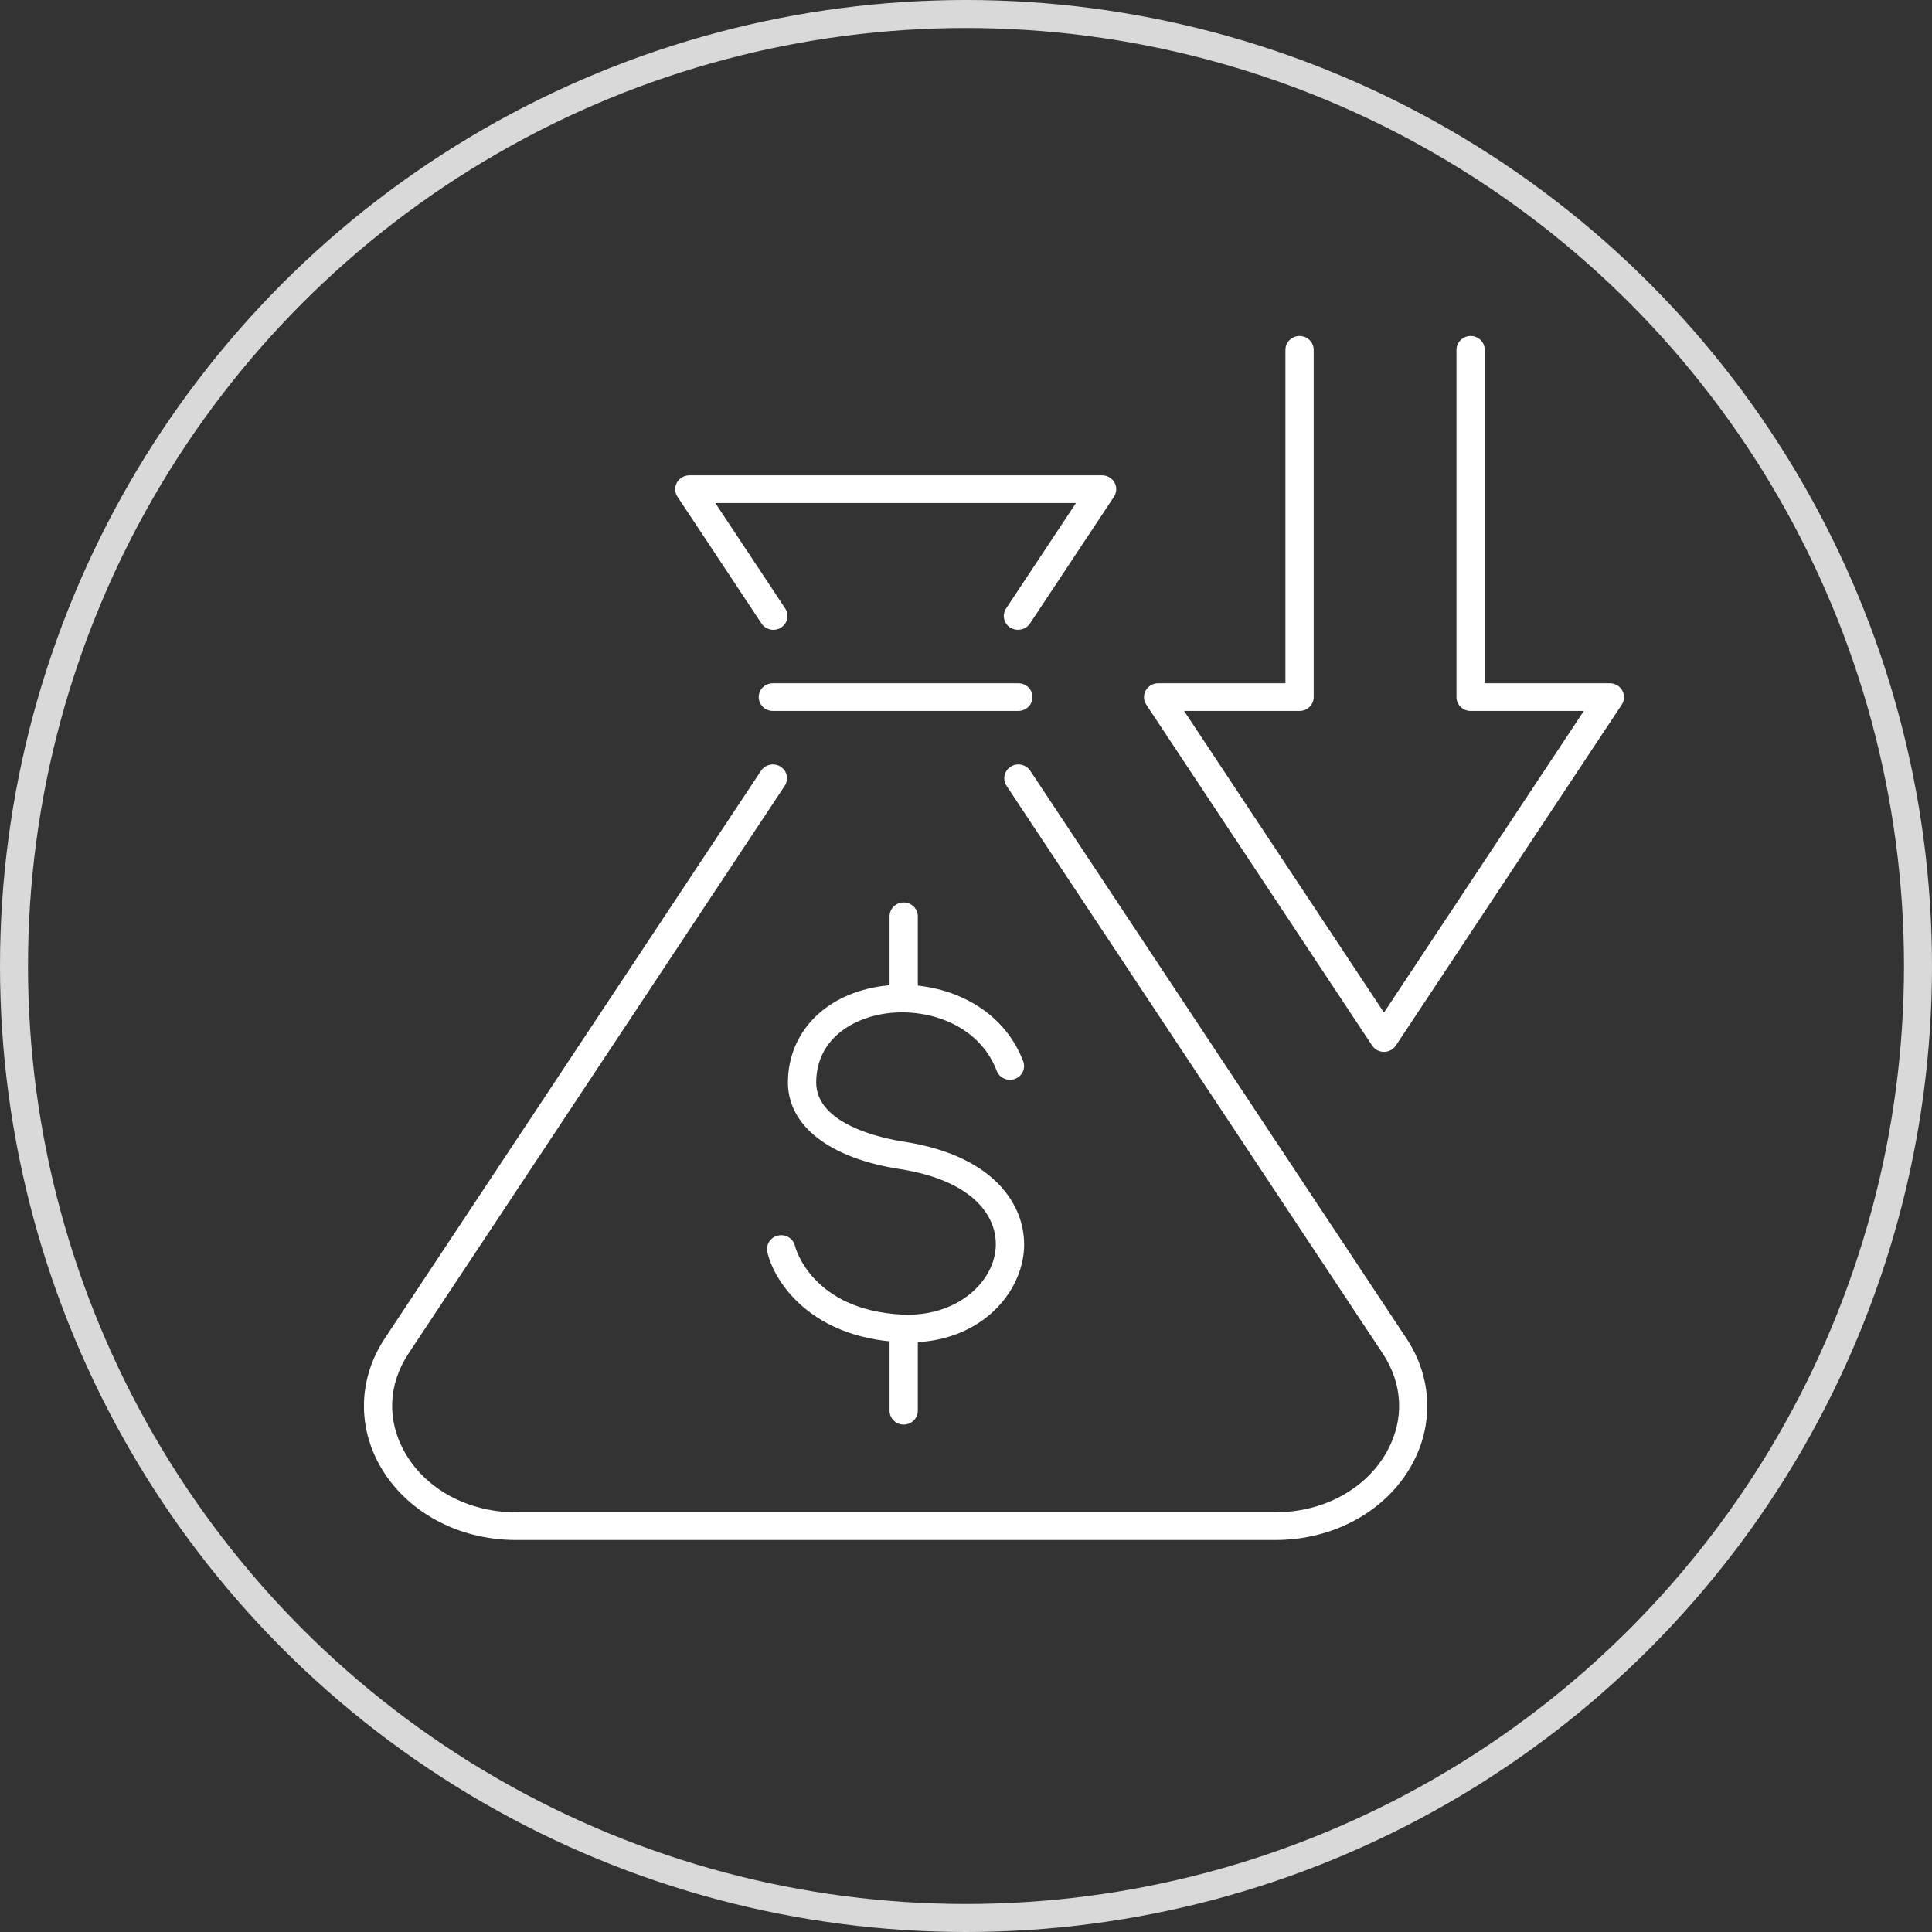
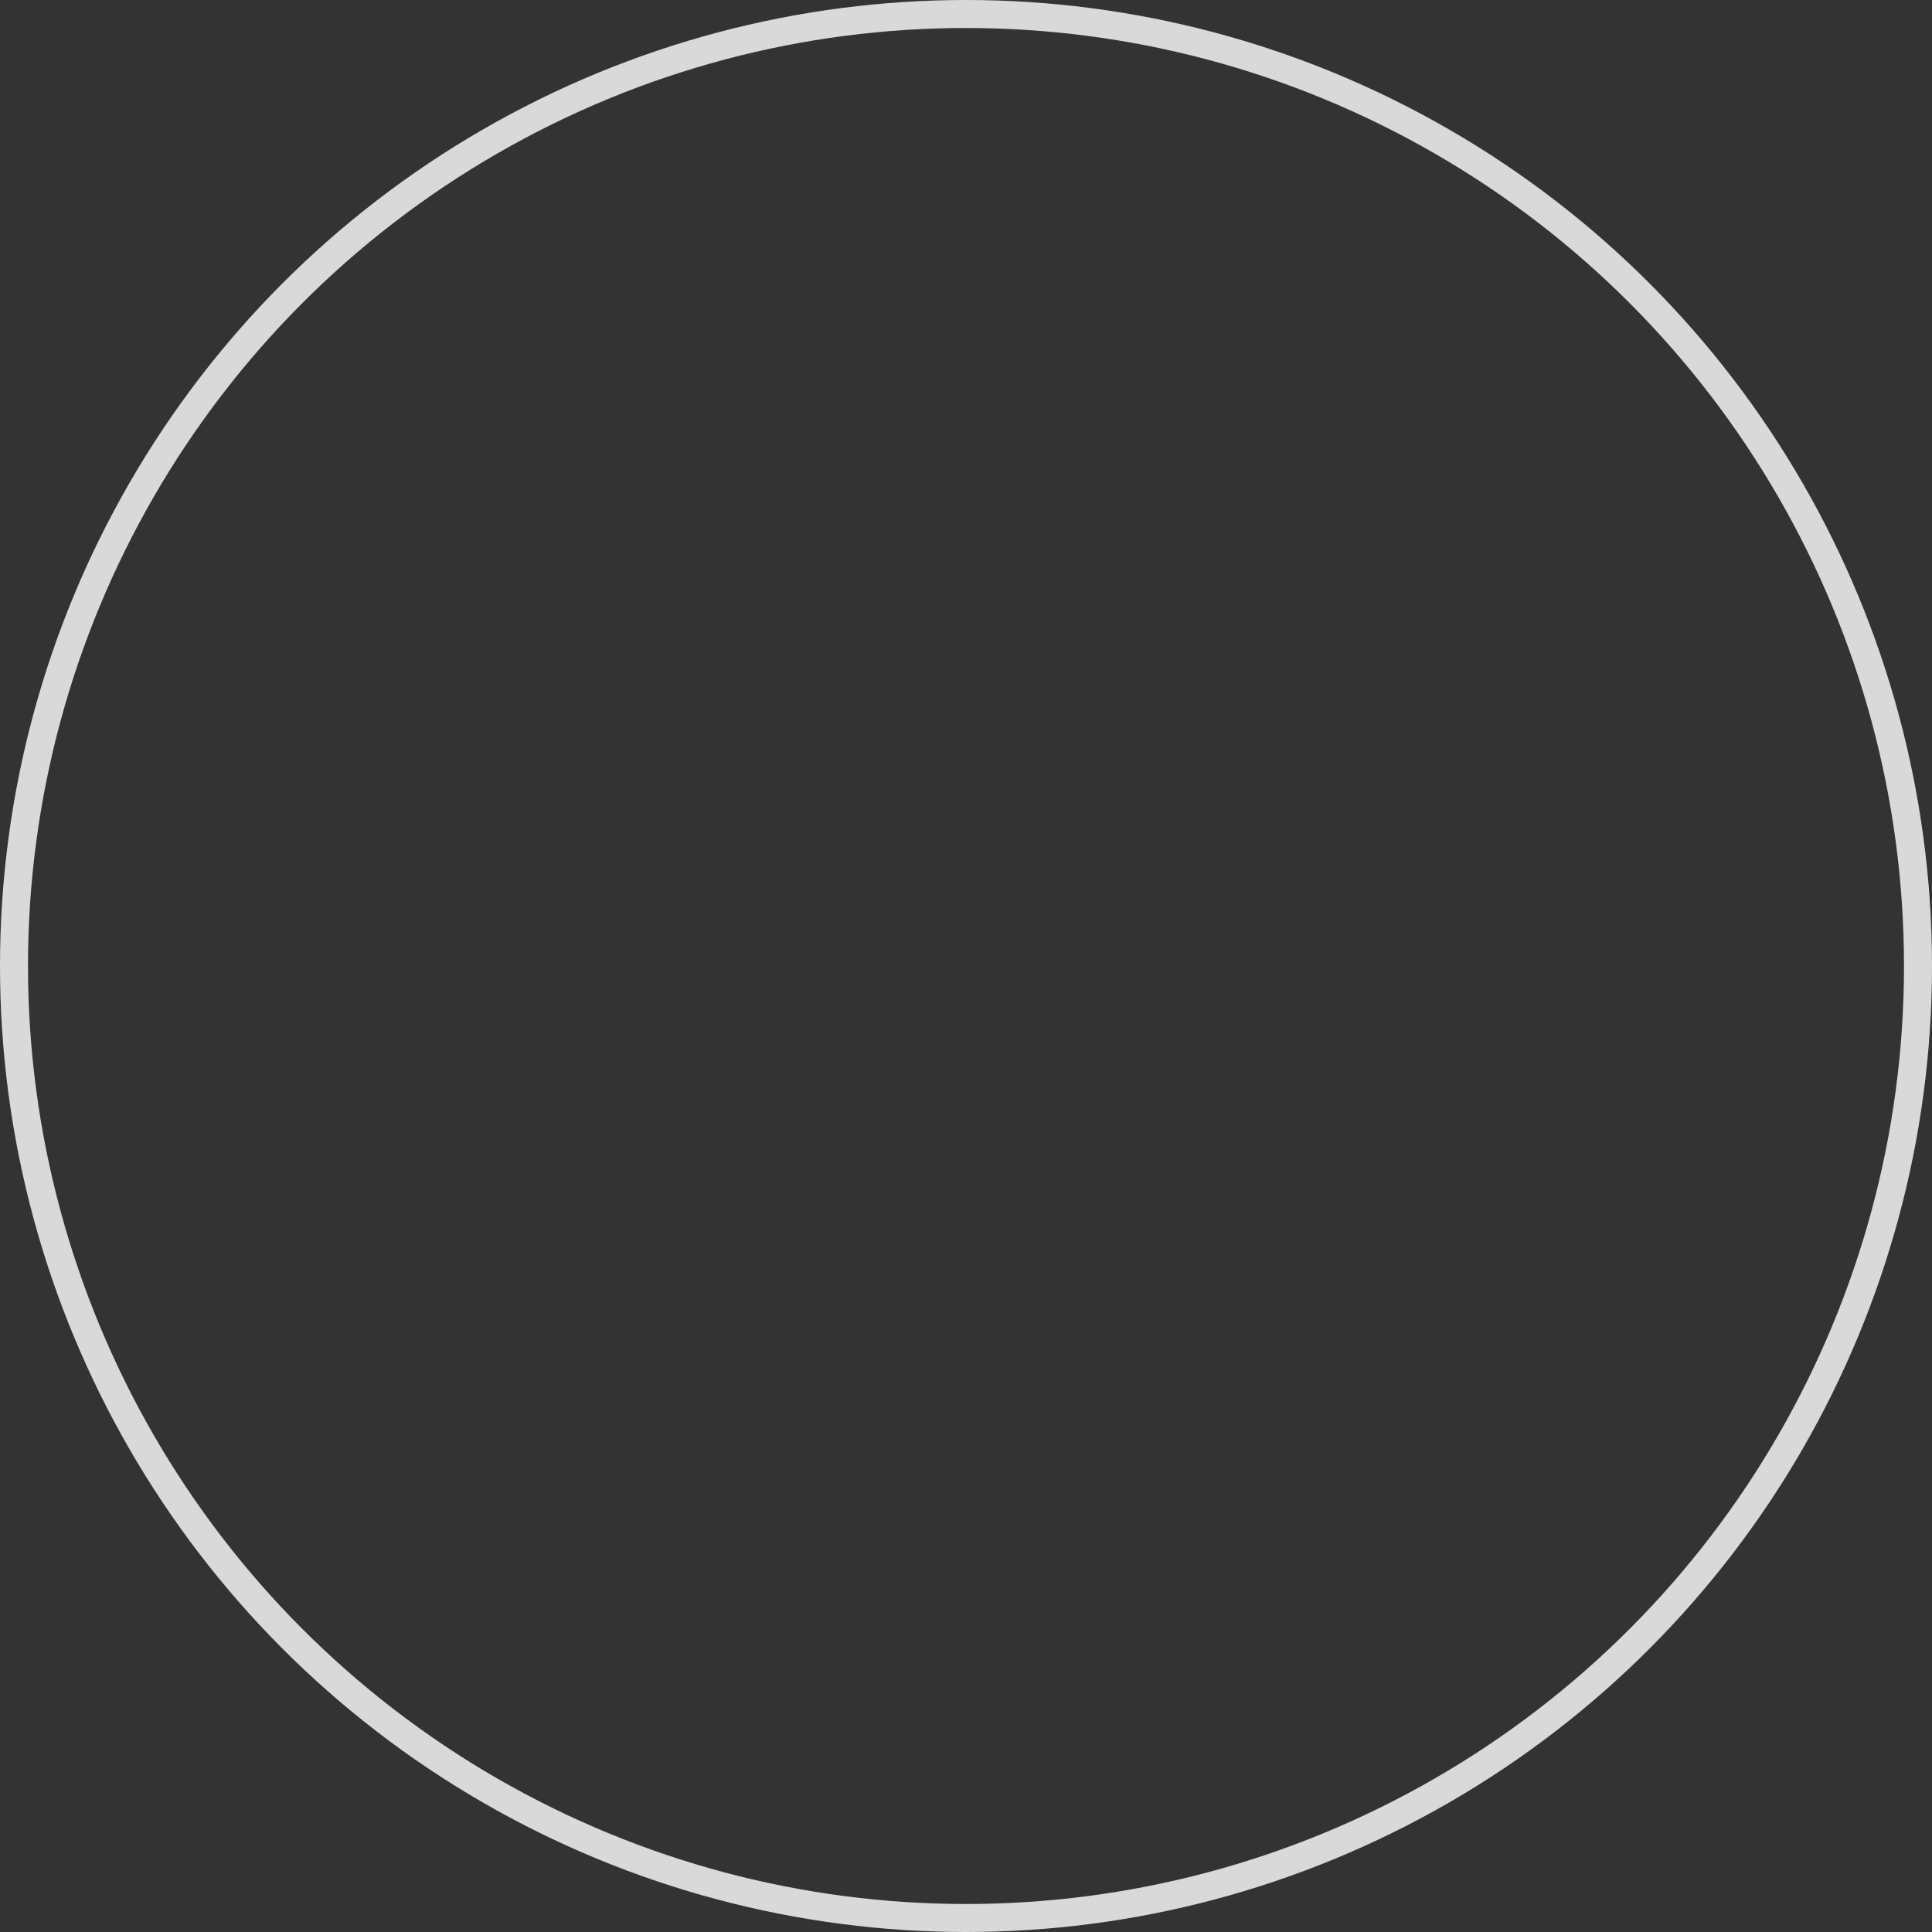
<svg xmlns="http://www.w3.org/2000/svg" width="69" height="69" viewBox="0 0 69 69" fill="none">
  <rect x="0" y="0" width="69" height="69" fill="#333333" stroke="none" />
  <g clip-path="url(#clip0_248_360)">
    <path d="M32.457 47.944C32.366 47.944 32.275 47.944 32.181 47.936C28.747 47.771 27.569 45.545 27.404 44.7C27.351 44.432 27.53 44.173 27.806 44.122C28.079 44.073 28.344 44.246 28.397 44.516C28.402 44.538 28.984 46.793 32.23 46.95C34.139 47.034 35.427 45.848 35.554 44.638C35.673 43.517 34.834 42.169 32.126 41.75C29.61 41.361 28.121 40.194 28.14 38.624C28.162 36.898 29.414 35.572 31.334 35.242C33.287 34.907 35.703 35.712 36.541 37.898C36.641 38.154 36.508 38.438 36.246 38.533C35.987 38.63 35.695 38.5 35.598 38.244C34.956 36.561 33.055 35.95 31.511 36.215C30.383 36.409 29.169 37.147 29.15 38.638C29.13 40.17 31.544 40.661 32.286 40.775C35.695 41.301 36.718 43.241 36.561 44.74C36.393 46.326 34.906 47.944 32.459 47.944H32.457Z" fill="white" />
    <path d="M32.274 36.153C31.996 36.153 31.77 35.931 31.77 35.658V32.725C31.77 32.452 31.996 32.23 32.274 32.23C32.553 32.23 32.779 32.452 32.779 32.725V35.658C32.779 35.931 32.553 36.153 32.274 36.153Z" fill="white" />
    <path d="M32.274 50.878C31.996 50.878 31.77 50.656 31.77 50.383V47.45C31.77 47.177 31.996 46.955 32.274 46.955C32.553 46.955 32.779 47.177 32.779 47.45V50.383C32.779 50.656 32.553 50.878 32.274 50.878Z" fill="white" />
    <path d="M45.538 55H18.431C16.34 55 14.47 53.971 13.549 52.312C12.752 50.872 12.823 49.187 13.742 47.801L27.18 27.527C27.331 27.298 27.643 27.233 27.878 27.381C28.112 27.53 28.178 27.835 28.026 28.065L14.591 48.339C13.866 49.432 13.811 50.708 14.44 51.839C15.181 53.179 16.712 54.011 18.433 54.011H45.541C47.262 54.011 48.793 53.179 49.535 51.839C50.164 50.708 50.106 49.43 49.383 48.339L35.948 28.065C35.796 27.835 35.862 27.53 36.097 27.381C36.329 27.233 36.643 27.298 36.795 27.527L50.23 47.801C51.148 49.187 51.22 50.875 50.423 52.312C49.505 53.971 47.635 55 45.541 55H45.538Z" fill="white" />
    <path d="M36.354 22.492C36.26 22.492 36.163 22.465 36.081 22.414C35.846 22.265 35.78 21.96 35.932 21.73L38.428 17.965H25.547L28.043 21.73C28.195 21.96 28.129 22.265 27.894 22.414C27.663 22.562 27.348 22.497 27.197 22.268L24.196 17.74C24.093 17.589 24.088 17.395 24.176 17.235C24.265 17.076 24.436 16.976 24.62 16.976H39.36C39.545 16.976 39.716 17.076 39.804 17.235C39.892 17.395 39.884 17.589 39.785 17.74L36.784 22.268C36.688 22.414 36.525 22.492 36.359 22.492H36.354Z" fill="white" />
    <path d="M36.37 25.39H27.601C27.323 25.39 27.097 25.169 27.097 24.896C27.097 24.623 27.323 24.402 27.601 24.402H36.37C36.648 24.402 36.874 24.623 36.874 24.896C36.874 25.169 36.648 25.39 36.37 25.39Z" fill="white" />
    <path d="M49.428 37.566C49.257 37.566 49.096 37.482 49.005 37.341L40.938 25.166C40.836 25.015 40.83 24.821 40.919 24.661C41.007 24.502 41.178 24.402 41.362 24.402H45.908V12.494C45.908 12.222 46.134 12 46.413 12C46.691 12 46.917 12.222 46.917 12.494V24.896C46.917 25.169 46.691 25.391 46.413 25.391H42.289L49.428 36.163L56.566 25.391H52.522C52.244 25.391 52.017 25.169 52.017 24.896V12.494C52.017 12.222 52.244 12 52.522 12C52.801 12 53.027 12.222 53.027 12.494V24.402H57.495C57.68 24.402 57.851 24.502 57.939 24.661C58.028 24.821 58.019 25.015 57.92 25.166L49.852 37.341C49.758 37.482 49.599 37.566 49.43 37.566H49.428Z" fill="white" />
  </g>
  <circle cx="34.5" cy="34.5" r="34" stroke="#D9D9D9" />
  <defs>
    <clipPath id="clip0_248_360">
-       <rect width="45" height="43" fill="white" transform="translate(13 12)" />
-     </clipPath>
+       </clipPath>
  </defs>
</svg>